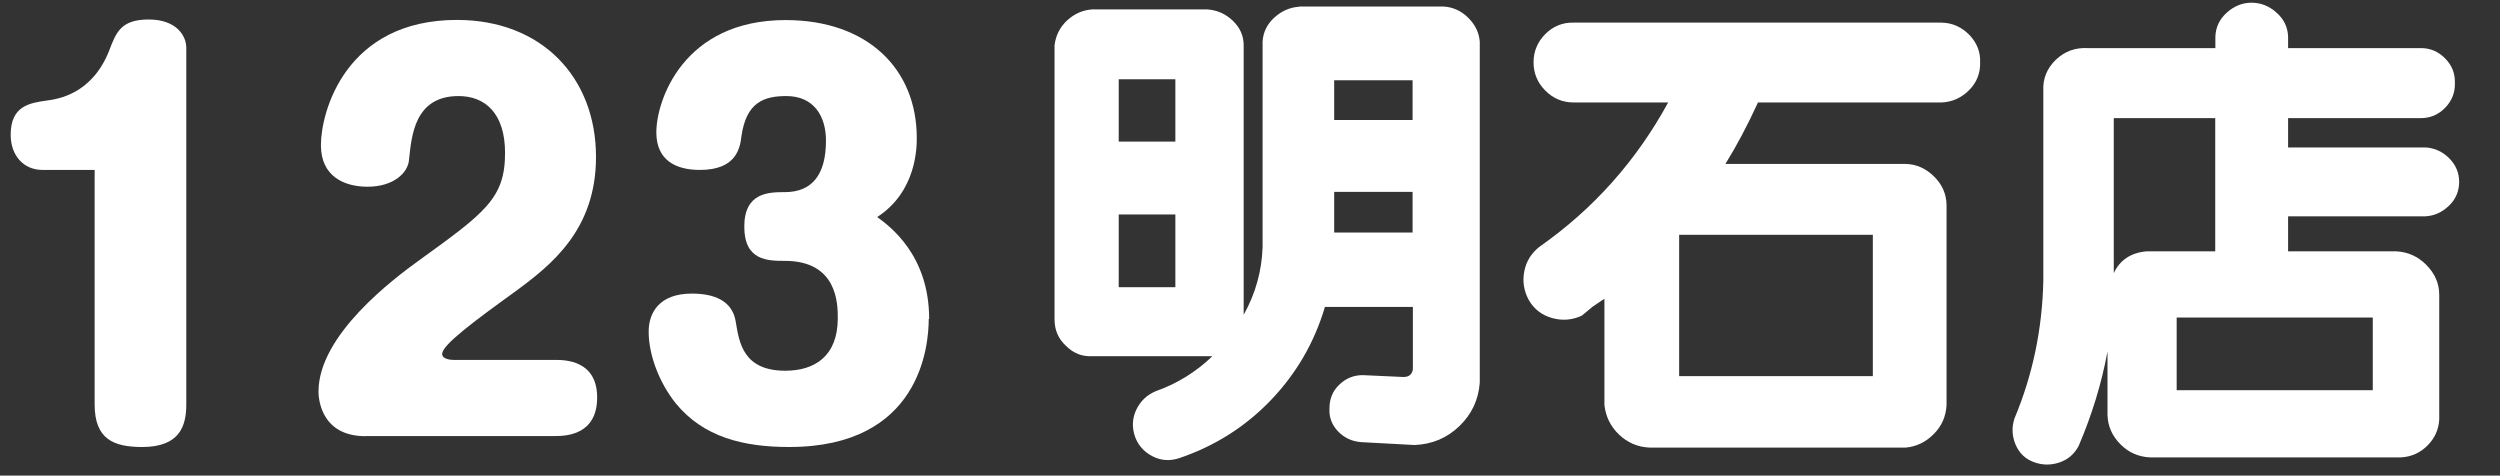
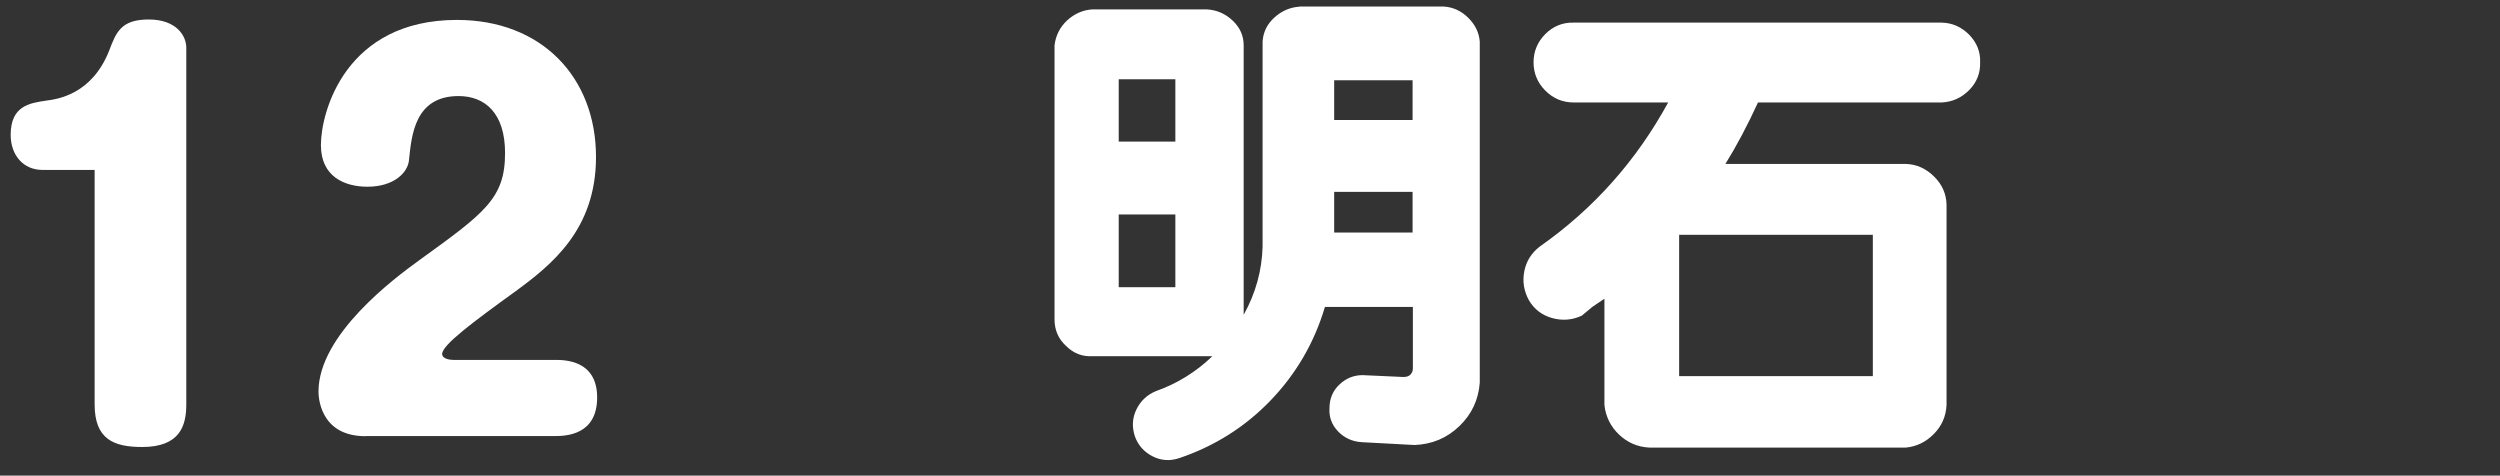
<svg xmlns="http://www.w3.org/2000/svg" id="_レイヤー_2" data-name=" レイヤー 2" viewBox="0 0 175.67 33.42">
  <rect x="0" y="0" width="175.67" height="33.42" fill="#333333" stroke="none" />
  <defs>
    <style>
      .cls-1 {
        fill: #fff;
        stroke-width: 0px;
      }
    </style>
  </defs>
  <path class="cls-1" d="M2.98,11.94c-1.32,0-2.23-1.01-2.23-2.47,0-2.05,1.36-2.23,2.5-2.4.77-.1,3.2-.42,4.42-3.51.49-1.29.83-2.19,2.78-2.19s2.64,1.15,2.64,1.98v25.07c0,1.5-.45,2.99-3.1,2.99-2.02,0-3.34-.56-3.34-2.99V11.94h-3.69.02Z" />
  <path class="cls-1" d="M25.68,30.65c-3.27,0-3.3-2.89-3.3-3.13,0-4,5.32-7.96,7.06-9.22,4.62-3.34,6.05-4.35,6.05-7.55,0-2.78-1.39-4-3.27-4-3.09,0-3.3,2.78-3.48,4.49-.07.87-1.04,1.88-2.92,1.88-1.6,0-3.27-.7-3.27-2.92,0-2.36,1.74-8.8,9.56-8.8,5.95,0,9.77,4.03,9.77,9.63,0,5.11-3.13,7.58-5.63,9.42-2.99,2.16-5.18,3.79-5.18,4.42,0,.38.63.42.8.42h7.13c.66,0,2.96,0,2.96,2.64s-2.19,2.71-2.96,2.71h-13.32Z" />
-   <path class="cls-1" d="M65.26,22.4c0,1.91-.59,9.01-9.81,9.01-3.23,0-6.02-.7-7.96-3.06-1.22-1.53-1.91-3.48-1.91-5.04,0-1.32.73-2.68,3.03-2.68,1.5,0,2.85.45,3.09,1.98.24,1.46.52,3.44,3.48,3.44,2.05,0,3.69-1.01,3.69-3.69,0-.97,0-4.03-3.72-4.03-1.18,0-2.85,0-2.85-2.4s1.7-2.43,2.85-2.43c1.91,0,2.89-1.22,2.89-3.62,0-1.74-.87-3.13-2.78-3.13-1.56,0-2.82.42-3.16,2.82-.1.83-.35,2.37-2.92,2.37-1.67,0-3.06-.66-3.06-2.64,0-2.26,1.91-7.89,9.08-7.89,5.77,0,9.22,3.44,9.22,8.28,0,.63,0,3.76-2.78,5.56.9.66,3.65,2.68,3.65,7.16h-.03Z" />
  <g>
    <path class="cls-1" d="M91.29.46h10.16c.66.04,1.24.31,1.73.8.49.49.75,1.04.8,1.66v23.97c-.09,1.2-.56,2.21-1.43,3.05s-1.92,1.28-3.15,1.33l-3.72-.2c-.66-.04-1.22-.3-1.66-.76-.44-.46-.64-1.01-.6-1.63,0-.66.23-1.22.7-1.66.46-.44,1.01-.66,1.63-.66l2.86.13c.22,0,.39-.05.5-.17s.17-.25.17-.43v-4.32h-6.18c-.75,2.52-2.03,4.71-3.82,6.57s-3.93,3.21-6.41,4.05c-.66.22-1.29.18-1.89-.13-.6-.31-1.01-.78-1.23-1.39-.22-.66-.19-1.29.1-1.89.29-.6.74-1.03,1.36-1.29,1.5-.53,2.83-1.35,3.98-2.46h-8.43c-.71.04-1.33-.2-1.86-.73-.53-.49-.8-1.11-.8-1.86V3.18c.09-.71.39-1.29.9-1.76.51-.46,1.1-.72,1.76-.76h8.04c.71.04,1.32.31,1.83.8.51.49.76,1.06.76,1.73v18.93c.84-1.5,1.28-3.1,1.33-4.78V2.92c.04-.66.32-1.23.83-1.69.51-.46,1.1-.72,1.76-.76ZM78.61,5.57v4.38h3.98v-4.38h-3.98ZM78.61,15.07v5.11h3.98v-5.11h-3.98ZM93.75,5.64v2.79h5.51v-2.79h-5.51ZM93.75,13.48v2.86h5.51v-2.86h-5.51Z" />
    <path class="cls-1" d="M110.58,1.59h25.87c.75.02,1.39.31,1.93.86.53.55.79,1.2.76,1.93.02.75-.23,1.4-.76,1.94-.53.54-1.17.84-1.93.88h-12.92c-.75,1.64-1.52,3.08-2.29,4.32h12.68c.75.02,1.41.32,1.98.88s.86,1.22.88,1.98v14.08c-.04.8-.34,1.48-.9,2.04-.55.56-1.21.88-1.96.95h-18.03c-.82-.04-1.53-.35-2.12-.91s-.94-1.26-1.03-2.08v-7.47l-.83.56-.76.63c-.66.31-1.36.37-2.08.17-.72-.2-1.27-.62-1.64-1.26-.35-.64-.46-1.32-.32-2.03.14-.71.5-1.28,1.08-1.73,3.79-2.66,6.79-6.03,9.03-10.13h-6.64c-.78,0-1.44-.28-1.99-.83-.55-.55-.83-1.22-.83-1.99s.28-1.44.83-1.99,1.22-.82,1.99-.8ZM117.99,16.5v9.93h13.61v-9.93h-13.61Z" />
-     <path class="cls-1" d="M146.67,3.38h9v-.8c.02-.66.29-1.23.8-1.69.51-.46,1.09-.7,1.74-.7s1.24.23,1.76.7c.52.46.79,1.03.81,1.69v.8h9.33c.66,0,1.23.24,1.71.73.48.49.7,1.06.68,1.73.02.66-.21,1.24-.68,1.73-.48.49-1.05.73-1.71.73h-9.33v2.06h9.66c.64.04,1.2.3,1.66.76s.7,1.02.7,1.66-.23,1.2-.7,1.66-1.02.72-1.66.76h-9.66v2.46h7.6c.82.04,1.53.36,2.12.96s.9,1.29.9,2.09v8.77c-.04.71-.32,1.32-.83,1.83-.51.51-1.13.79-1.86.83h-17.63c-.82-.04-1.52-.35-2.09-.93s-.88-1.26-.9-2.06v-4.45c-.42,2.26-1.1,4.47-2.03,6.64-.31.58-.76.96-1.36,1.16s-1.2.19-1.79-.03c-.6-.22-1.02-.63-1.28-1.23-.25-.6-.28-1.21-.08-1.83,1.28-3.05,1.96-6.29,2.03-9.7V6.37c-.04-.84.25-1.57.9-2.19.62-.58,1.35-.84,2.19-.8ZM148.53,8.3v10.89c.44-.93,1.22-1.44,2.32-1.53h4.81v-9.36h-7.14ZM152.95,22.31v5.11h13.78v-5.11h-13.78Z" />
  </g>
</svg>